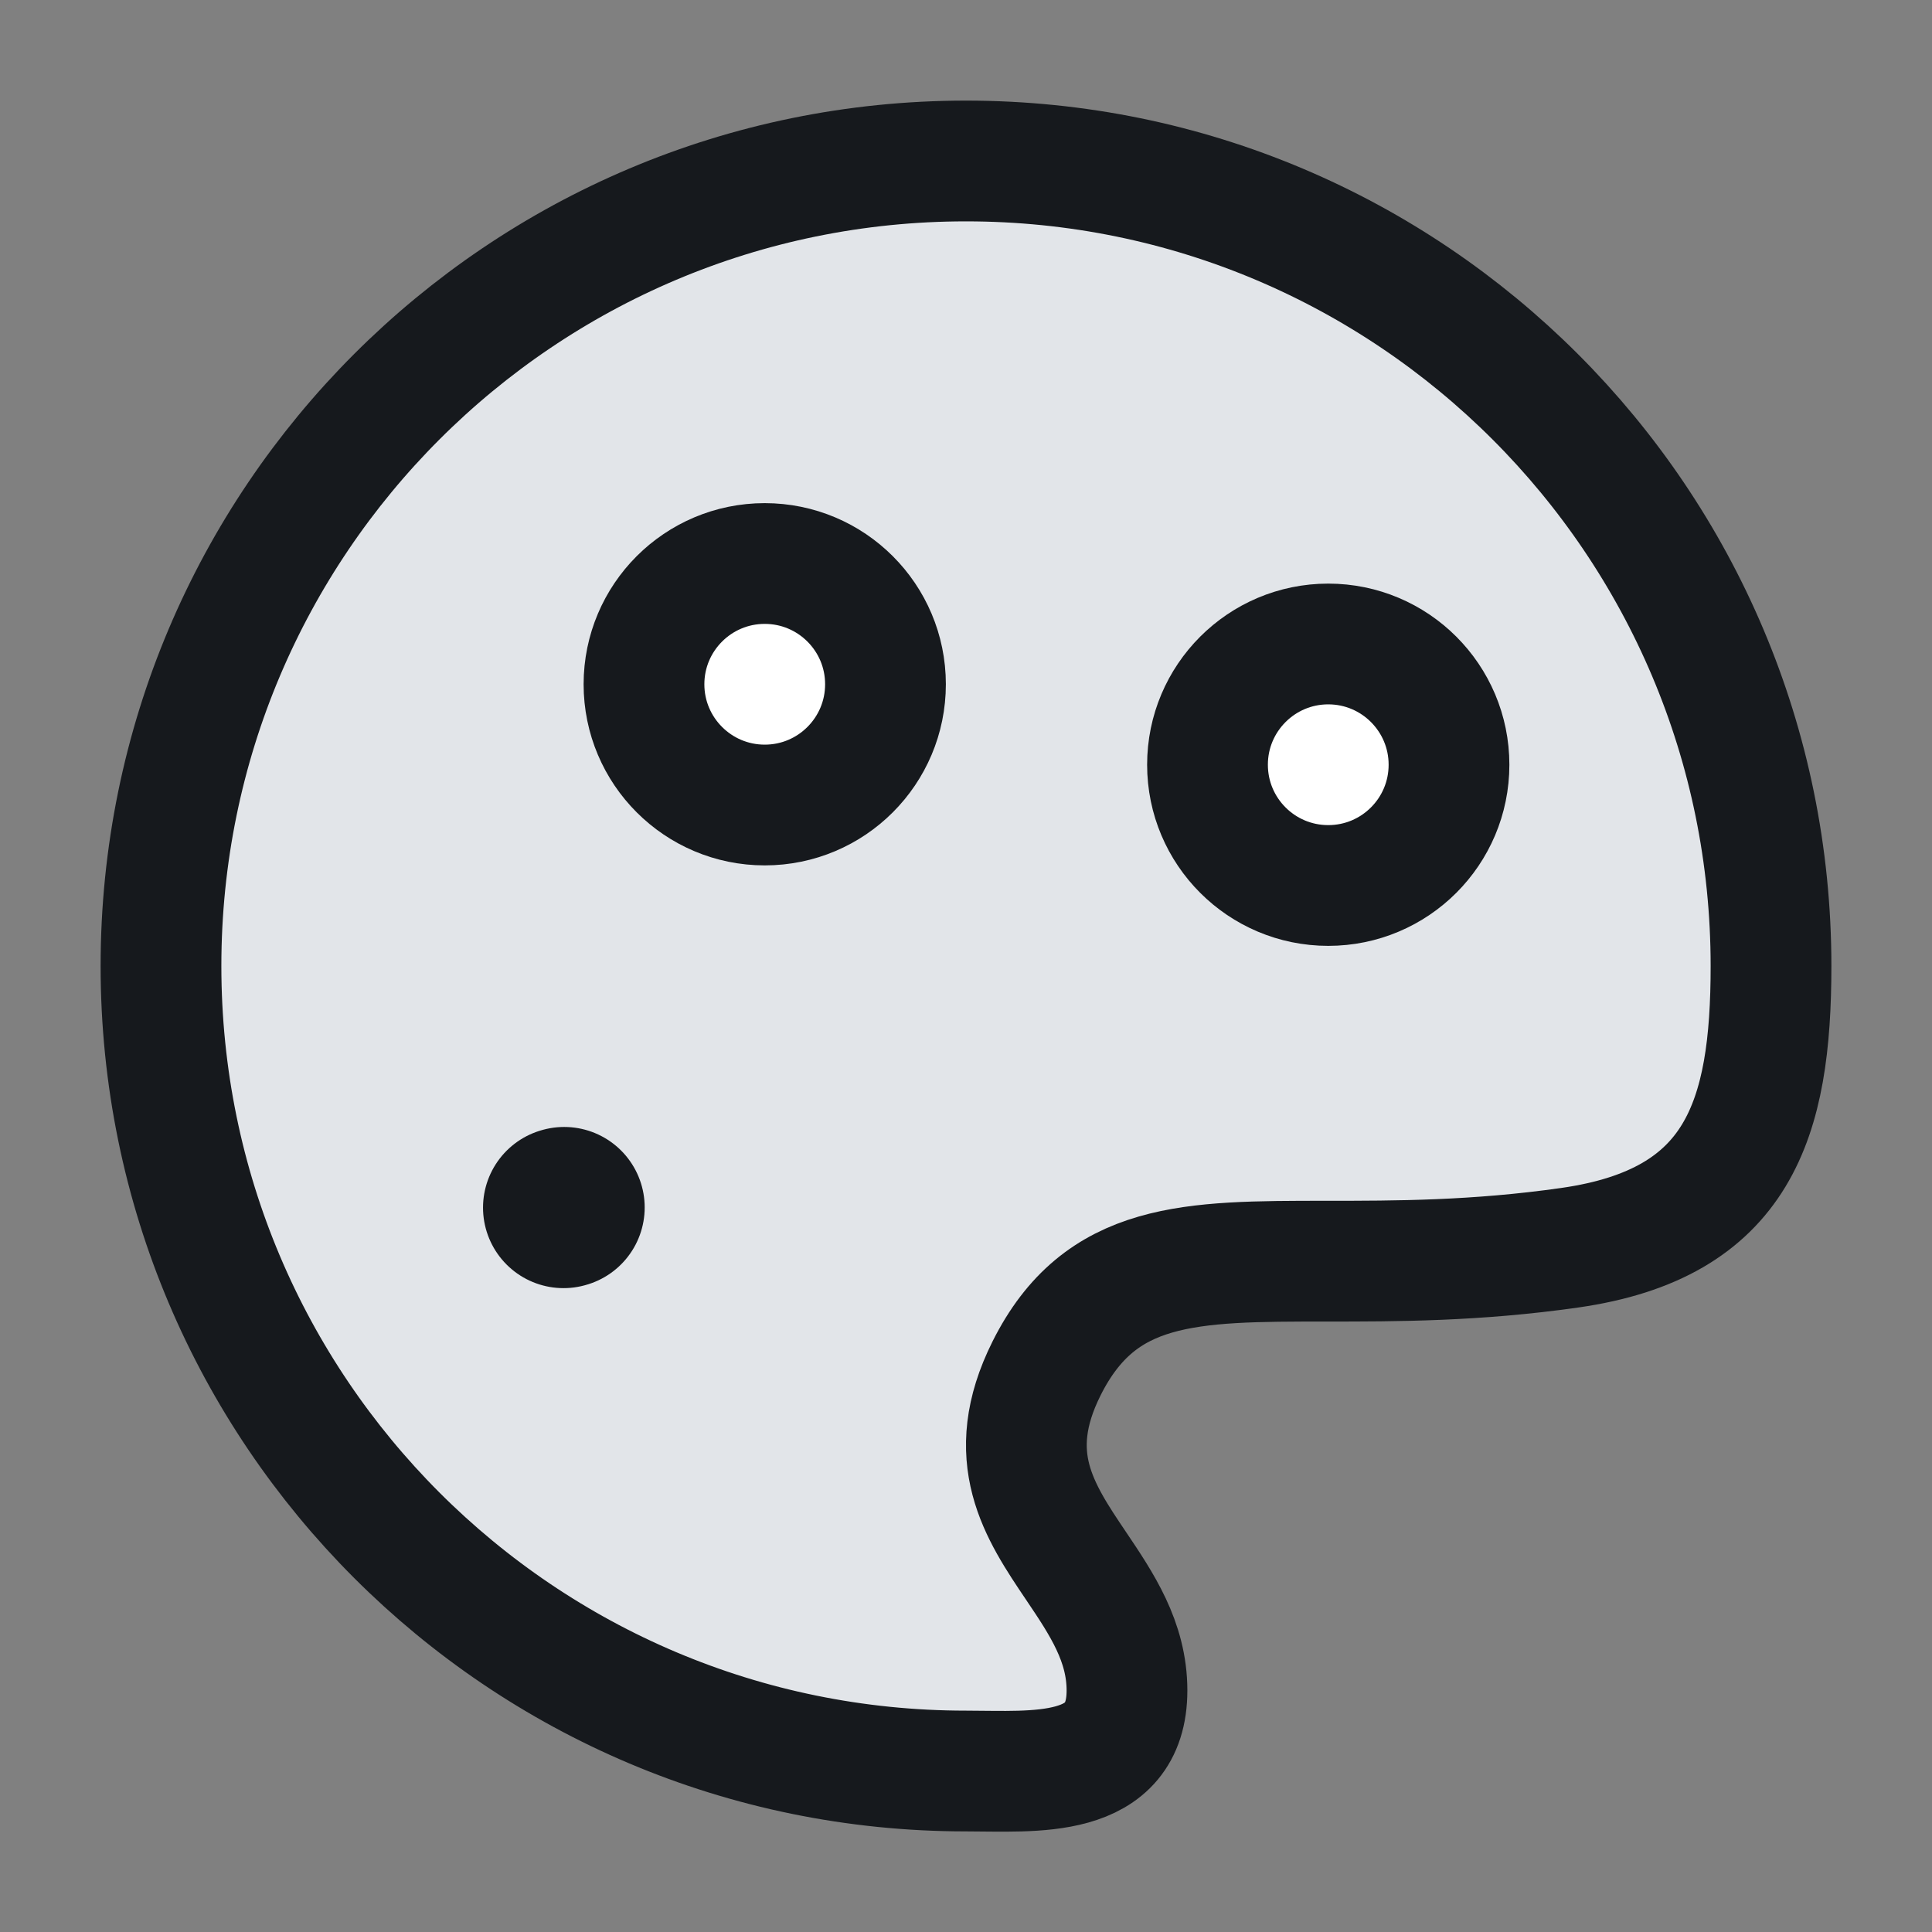
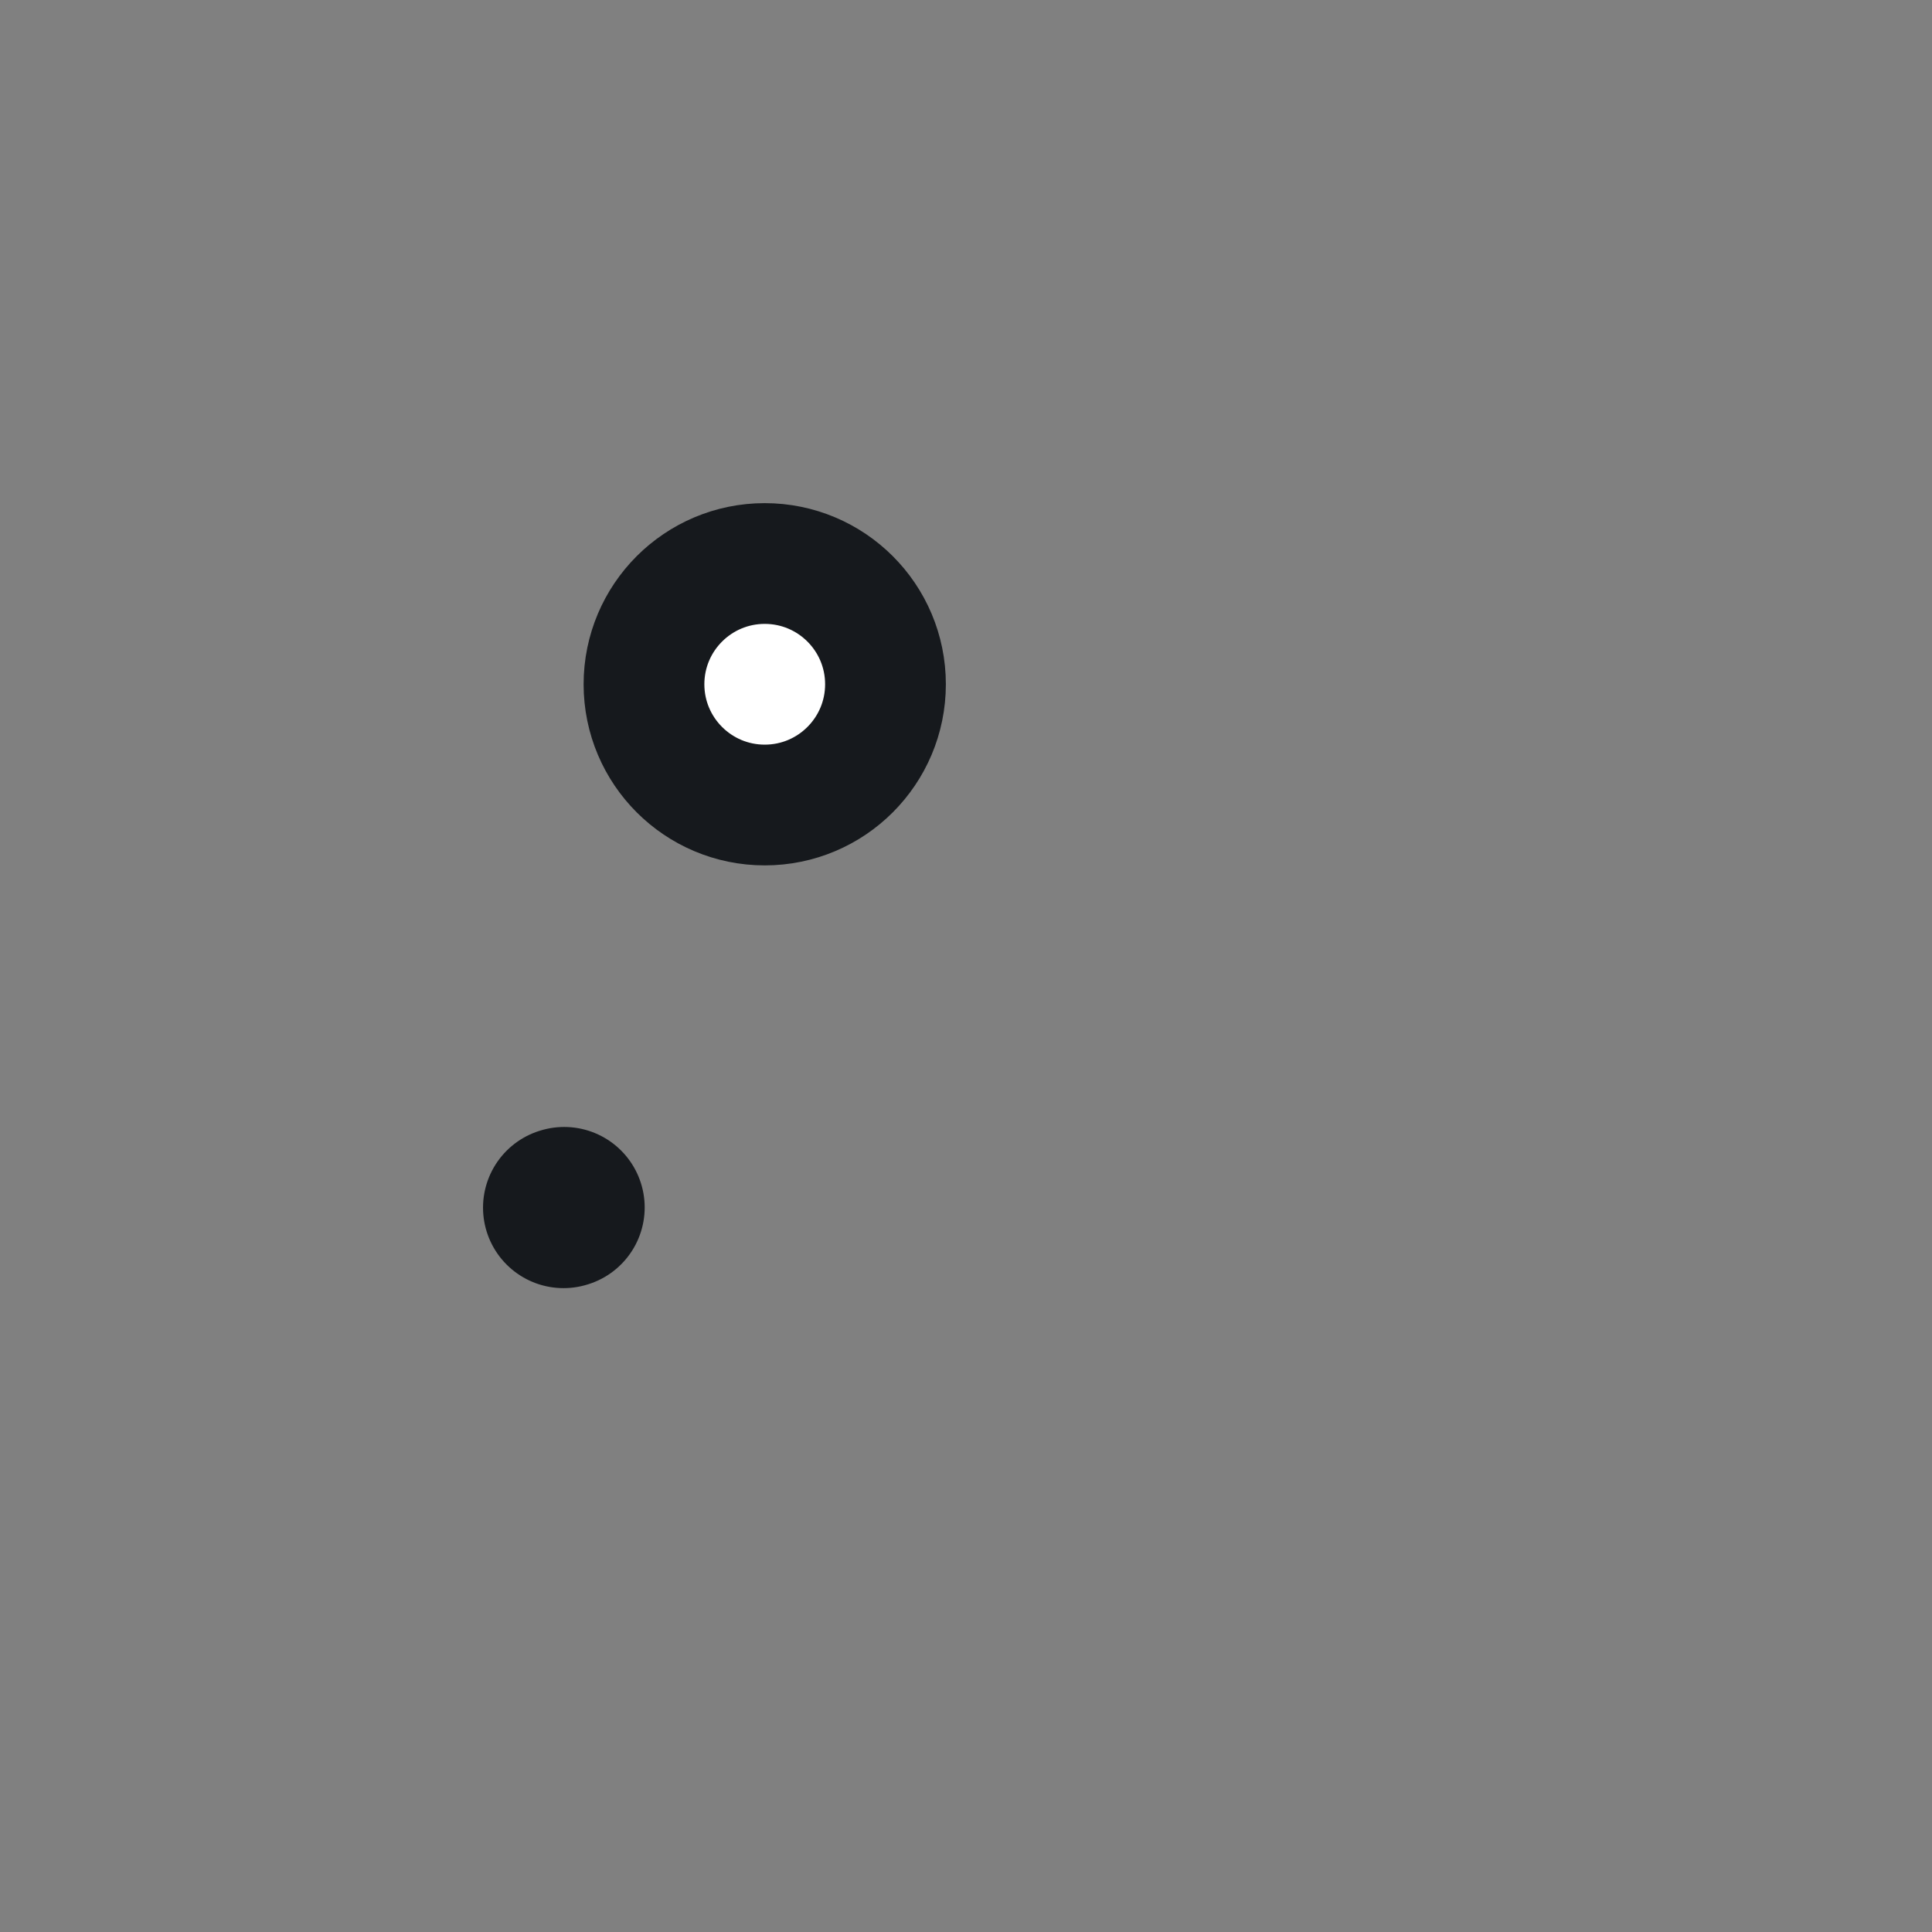
<svg xmlns="http://www.w3.org/2000/svg" width="40" height="40" viewBox="0 0 40 40" fill="none">
  <rect x="0" y="0" width="40" height="40" fill="#808080" stroke="none" />
-   <path d="M36.667 20C36.667 10.795 29.205 3.333 20 3.333C10.795 3.333 3.333 10.795 3.333 20C3.333 29.205 10.795 36.667 20 36.667C21.403 36.667 23.333 36.861 23.333 35C23.333 33.985 22.805 33.202 22.281 32.424C21.514 31.286 20.754 30.159 21.667 28.333C22.778 26.111 24.63 26.111 27.469 26.111C28.889 26.111 30.556 26.111 32.5 25.833C36.002 25.333 36.667 23.181 36.667 20Z" fill="#E2E5E9" stroke="#16191D" stroke-width="2.5" />
  <path d="M11.667 25.003L11.681 24.999" stroke="#16191D" stroke-width="3.333" stroke-linecap="round" stroke-linejoin="round" />
  <path d="M15.833 16.667C17.214 16.667 18.333 15.547 18.333 14.167C18.333 12.786 17.214 11.667 15.833 11.667C14.453 11.667 13.333 12.786 13.333 14.167C13.333 15.547 14.453 16.667 15.833 16.667Z" fill="white" stroke="#16191D" stroke-width="2.5" />
-   <path d="M27.5 18.333C28.881 18.333 30 17.214 30 15.833C30 14.453 28.881 13.333 27.5 13.333C26.119 13.333 25 14.453 25 15.833C25 17.214 26.119 18.333 27.5 18.333Z" fill="white" stroke="#16191D" stroke-width="2.5" />
</svg>